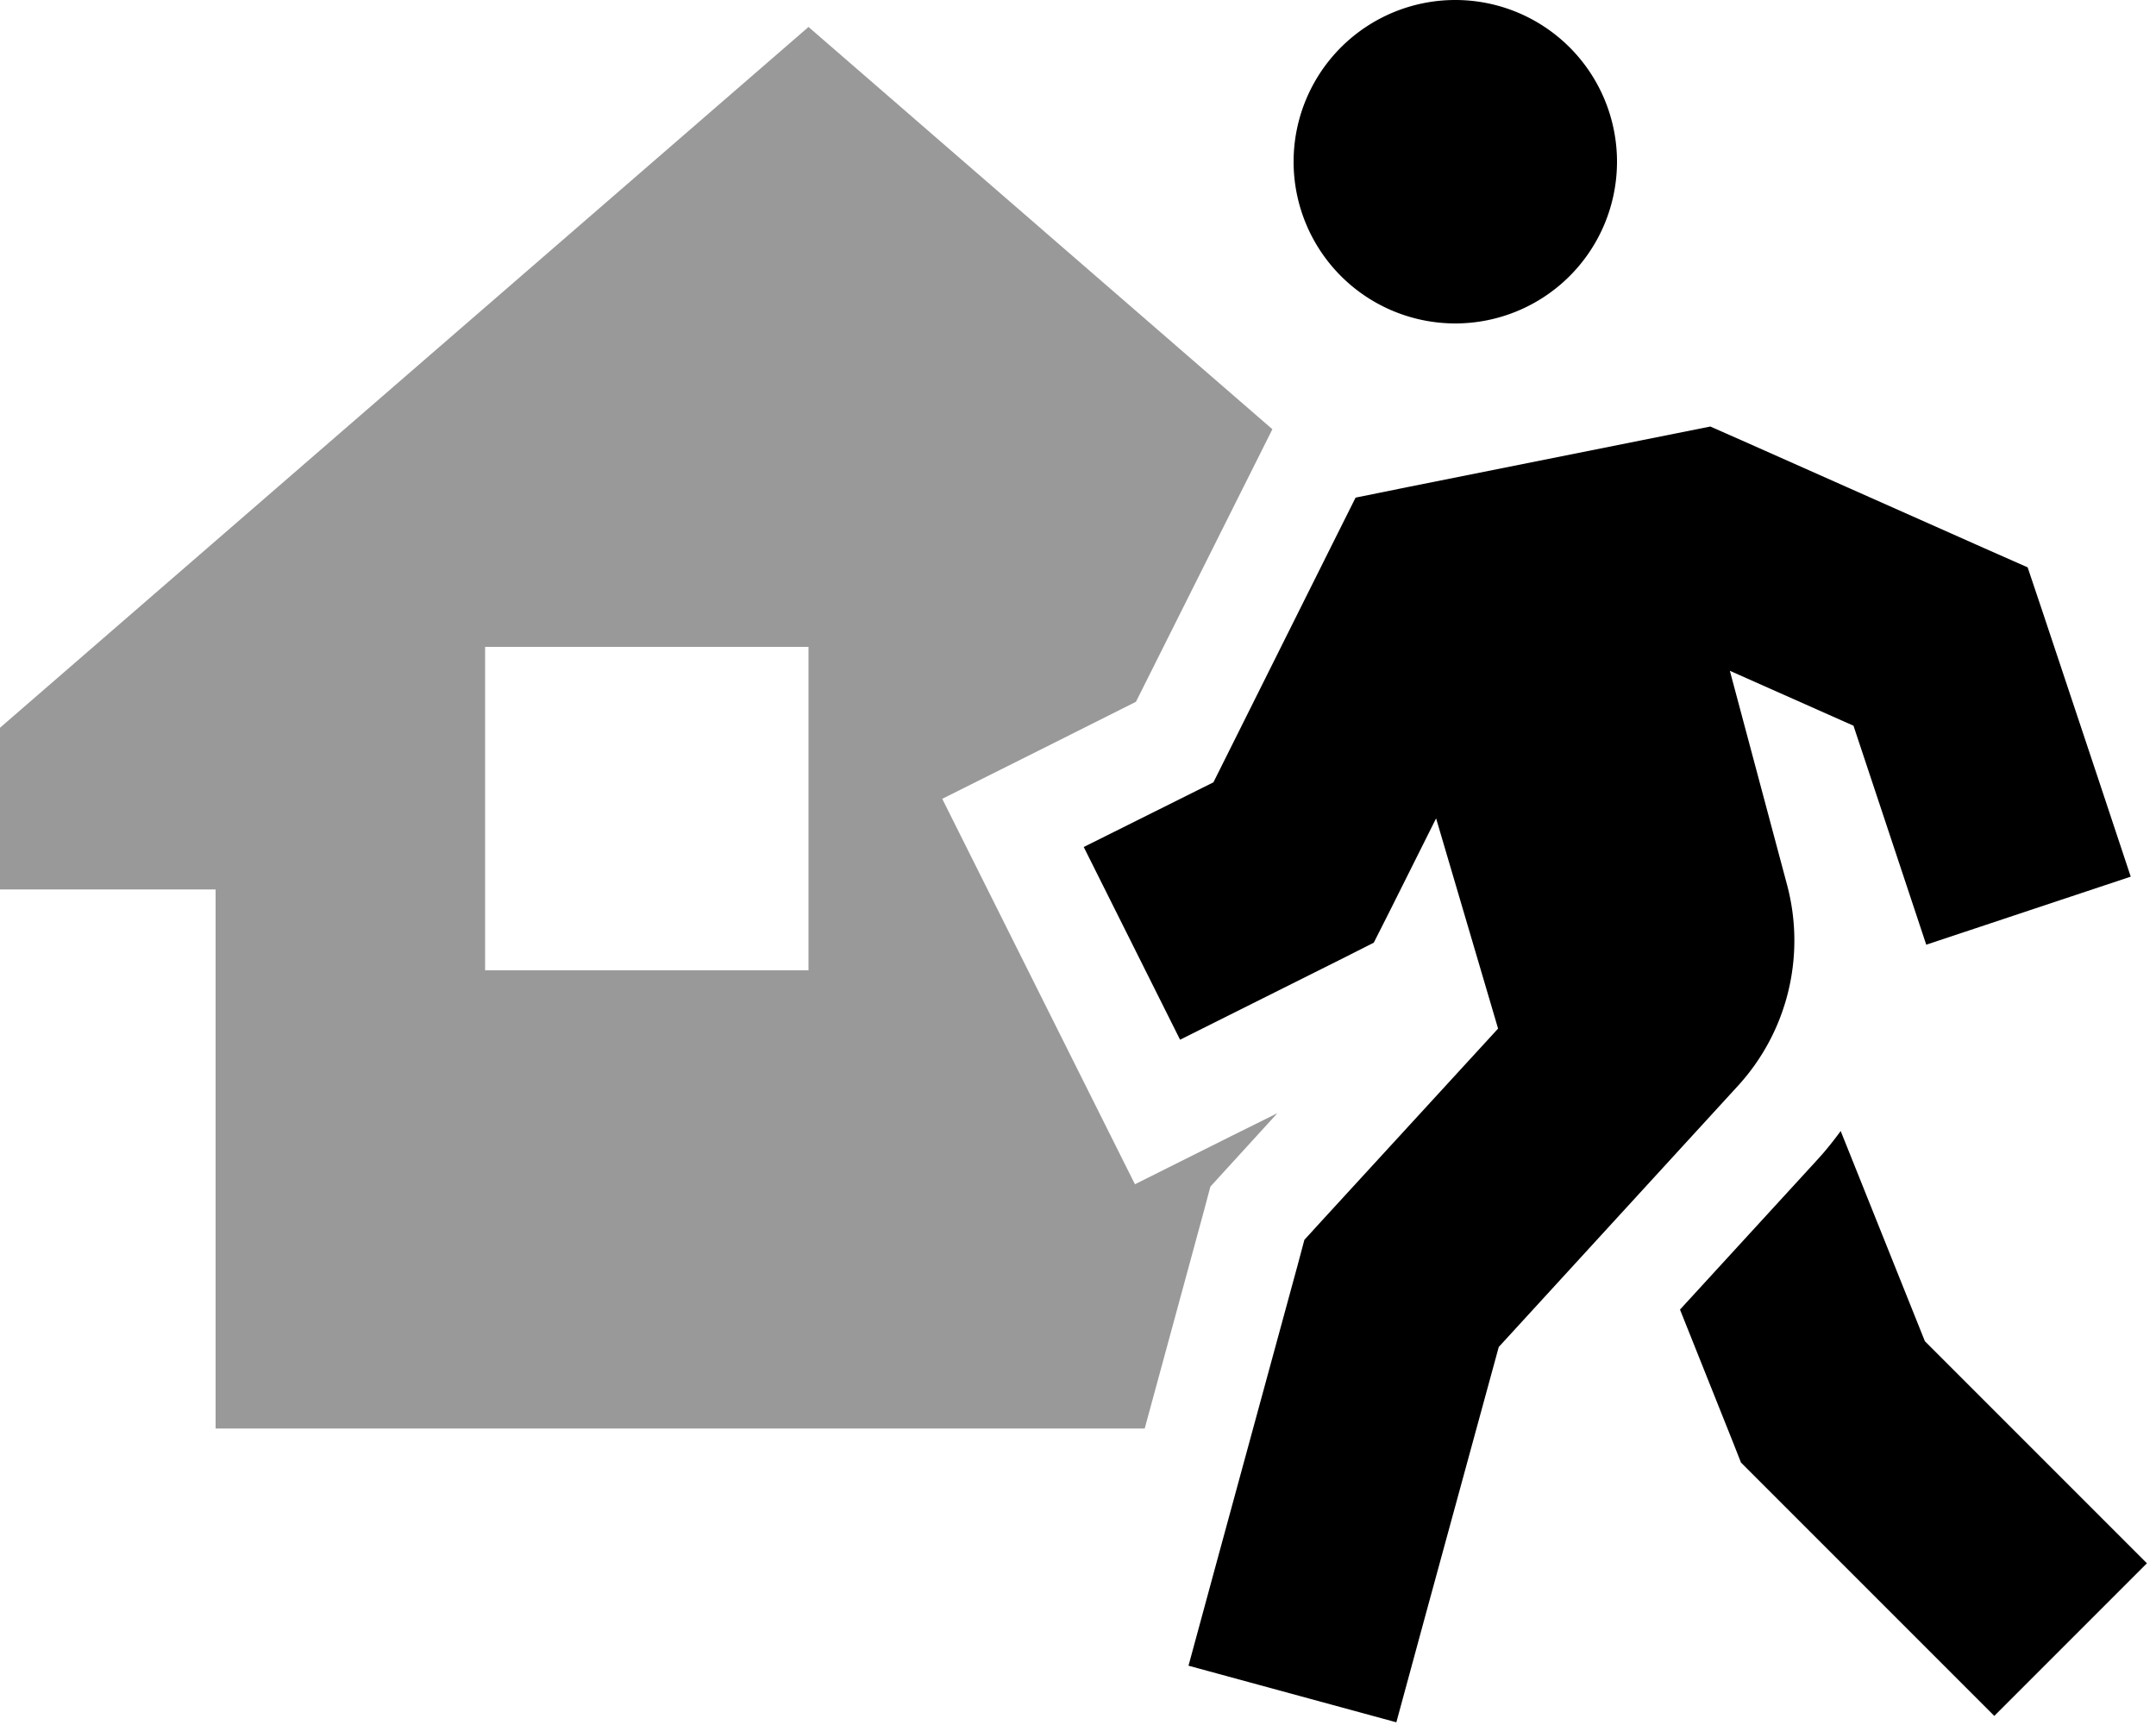
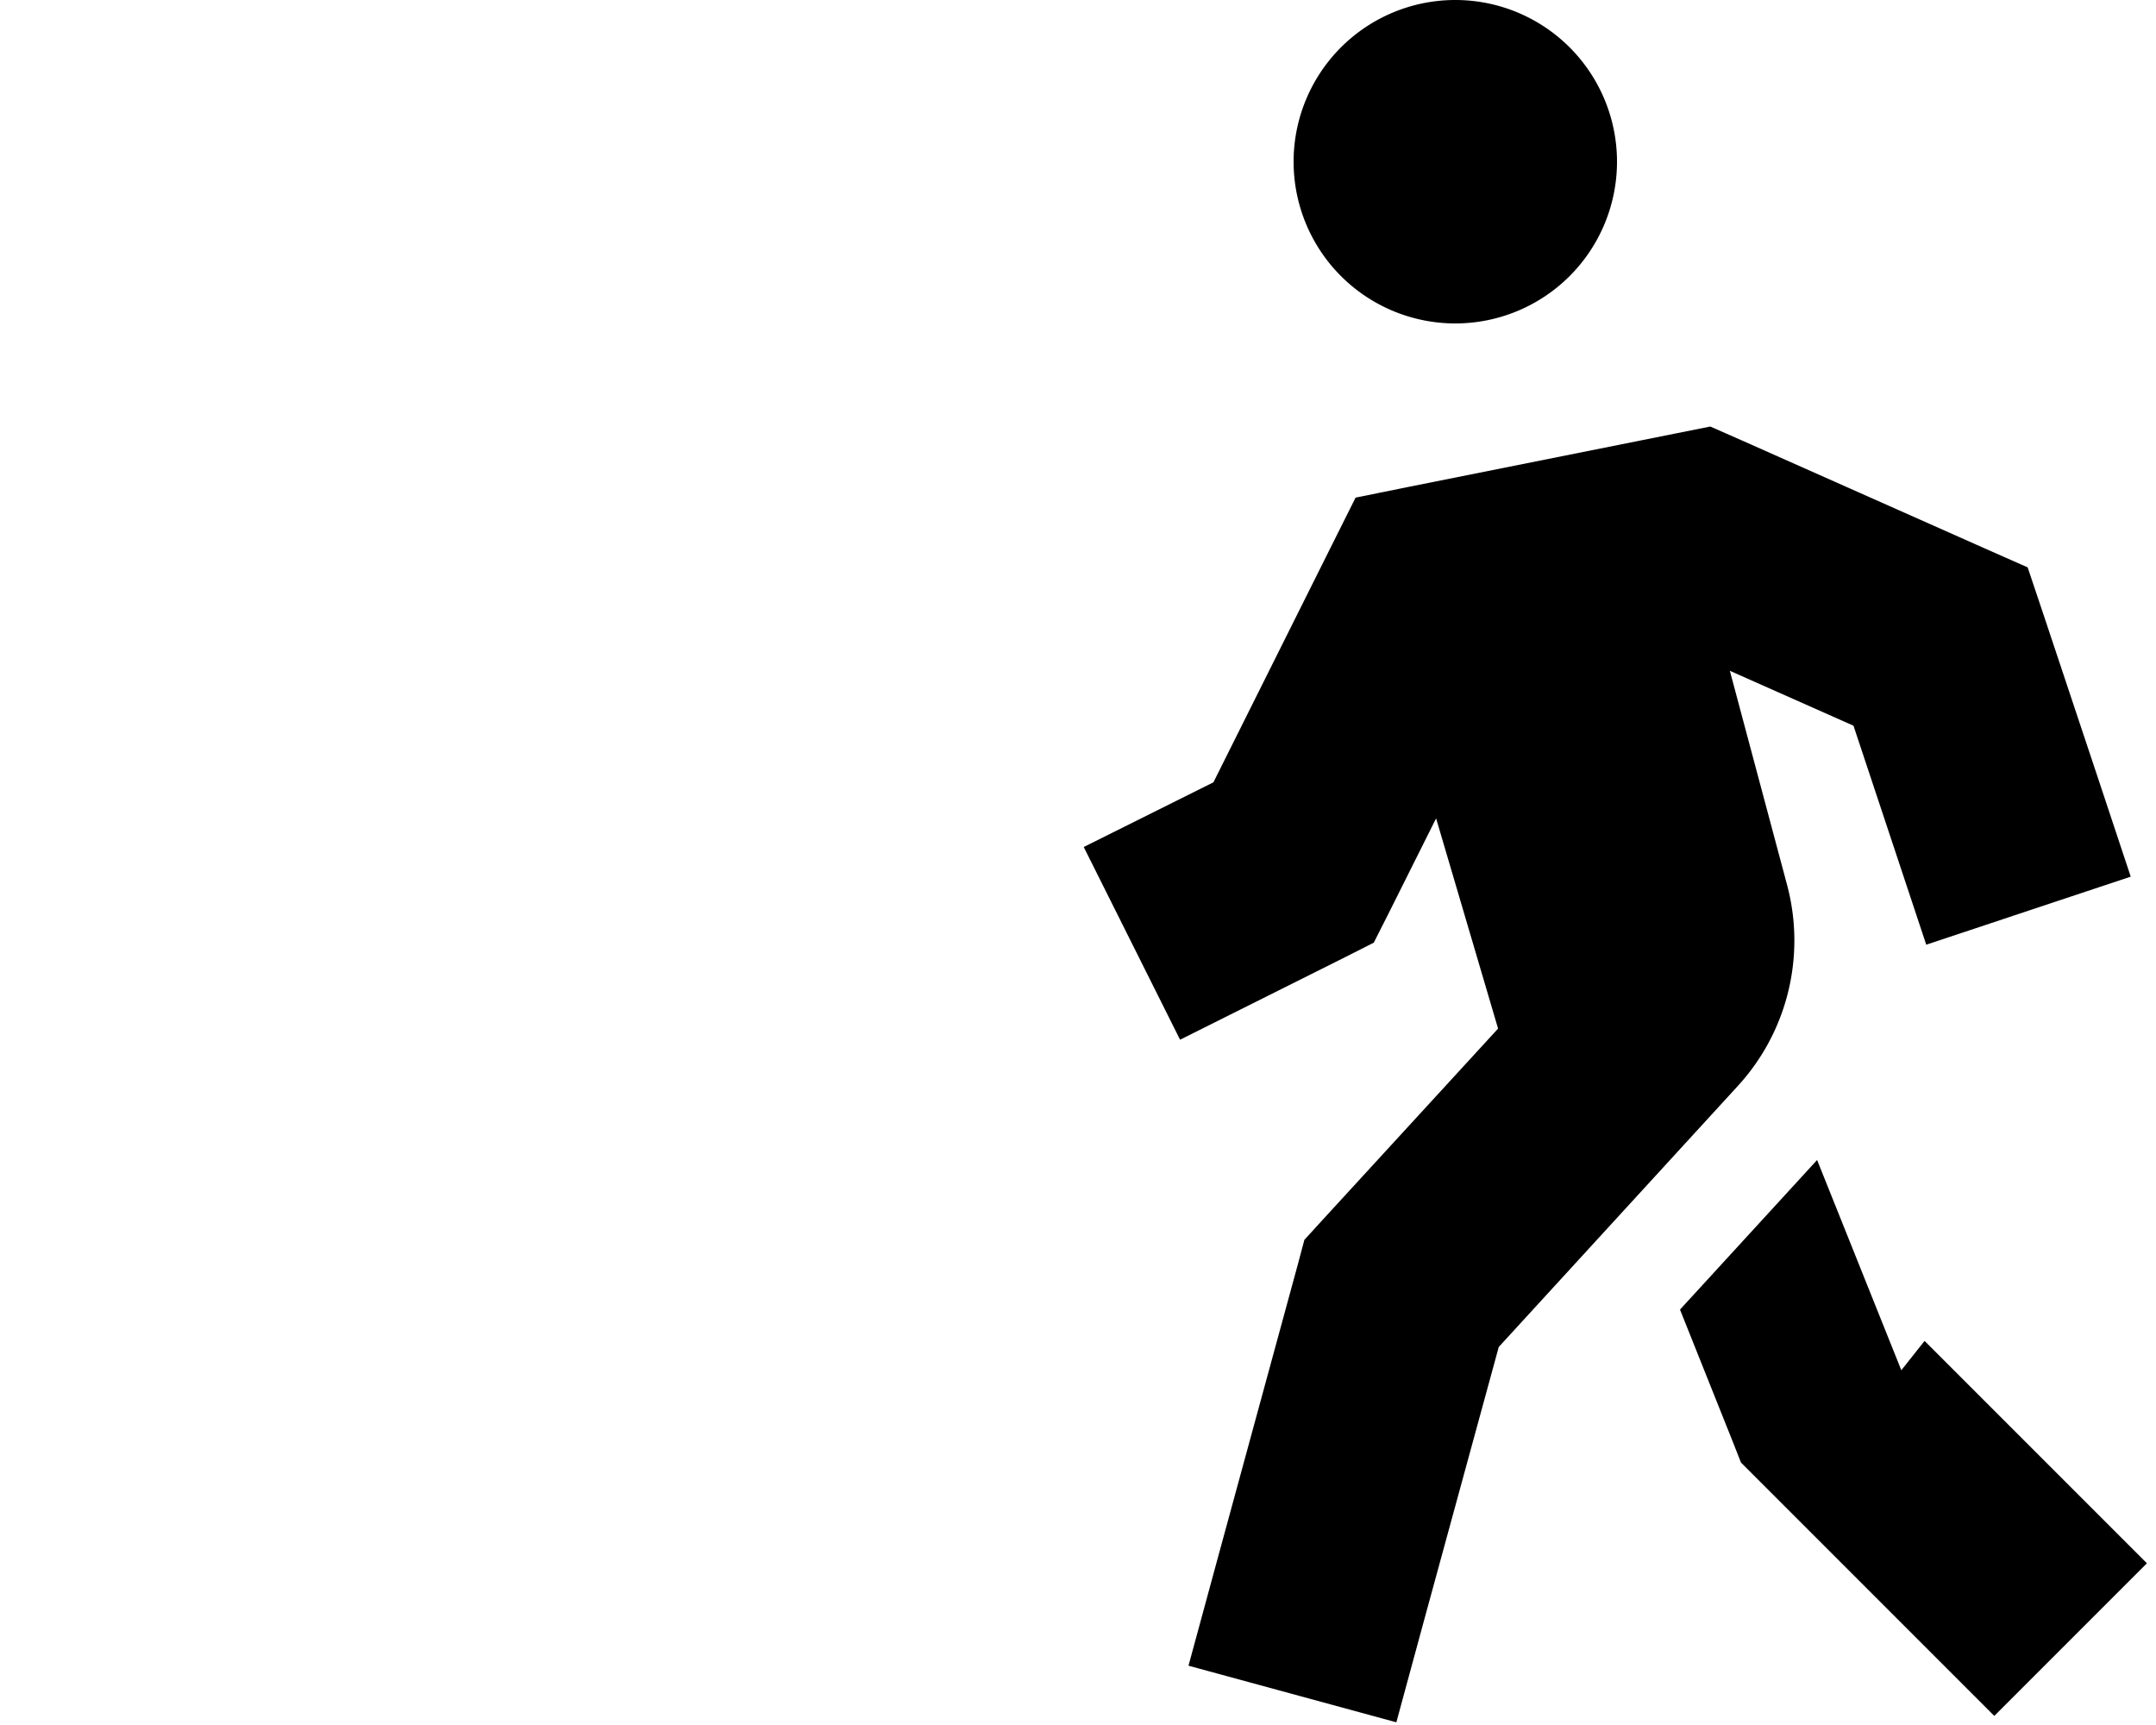
<svg xmlns="http://www.w3.org/2000/svg" viewBox="0 0 640 512">
  <defs>
    <style>.fa-secondary{opacity:.4}</style>
  </defs>
-   <path class="fa-secondary" d="M0 216l0 48 64 0 0 160 275.8 0 17.5-64.3 2-7.5 5.2-5.7 14.7-16.1-13.7 6.8-28.6 14.3-14.3-28.6-28.6-57.2-14.3-28.6 28.6-14.3 28.9-14.5 37.5-74.9 3-6L240 8 0 216zm144-24l96 0 0 96-96 0 0-96z" />
-   <path class="fa-primary" d="M480 48a48 48 0 1 1 -96 0 48 48 0 1 1 96 0zm17.7 80.6l10-2 9.3 4.1 72 32 12.9 5.7 4.5 13.4 16 48 10.1 30.4-60.7 20.2-10.1-30.4-11.5-34.6-36.7-16.3 17 63.6c5.6 21.1 .1 43.6-14.7 59.7l-70.9 77.4-22 80.5-8.4 30.9-61.7-16.8 8.4-30.9 24-88 2-7.5 5.2-5.7 52.3-57-18.4-62.4-13.7 27.4-4.8 9.5-9.5 4.8-48 24-28.6-57.2 38.5-19.2 35.2-70.5 7-14 15.3-3.1 80-16zM571.3 398l43.4 43.4L637.3 464 592 509.3l-22.6-22.6-48-48-4.6-4.6-2.4-6.1-15.7-39.3 40.7-44.4c2.5-2.7 4.8-5.6 7-8.6l25 62.4z" />
+   <path class="fa-primary" d="M480 48a48 48 0 1 1 -96 0 48 48 0 1 1 96 0zm17.7 80.6l10-2 9.3 4.1 72 32 12.9 5.7 4.5 13.4 16 48 10.1 30.4-60.7 20.2-10.1-30.4-11.5-34.6-36.7-16.3 17 63.6c5.6 21.1 .1 43.6-14.7 59.7l-70.9 77.4-22 80.5-8.4 30.9-61.7-16.8 8.4-30.9 24-88 2-7.5 5.2-5.7 52.3-57-18.4-62.4-13.7 27.4-4.8 9.5-9.5 4.8-48 24-28.6-57.2 38.5-19.2 35.2-70.5 7-14 15.3-3.1 80-16zM571.3 398l43.4 43.4L637.3 464 592 509.3l-22.6-22.6-48-48-4.6-4.6-2.4-6.1-15.7-39.3 40.7-44.4l25 62.4z" />
</svg>